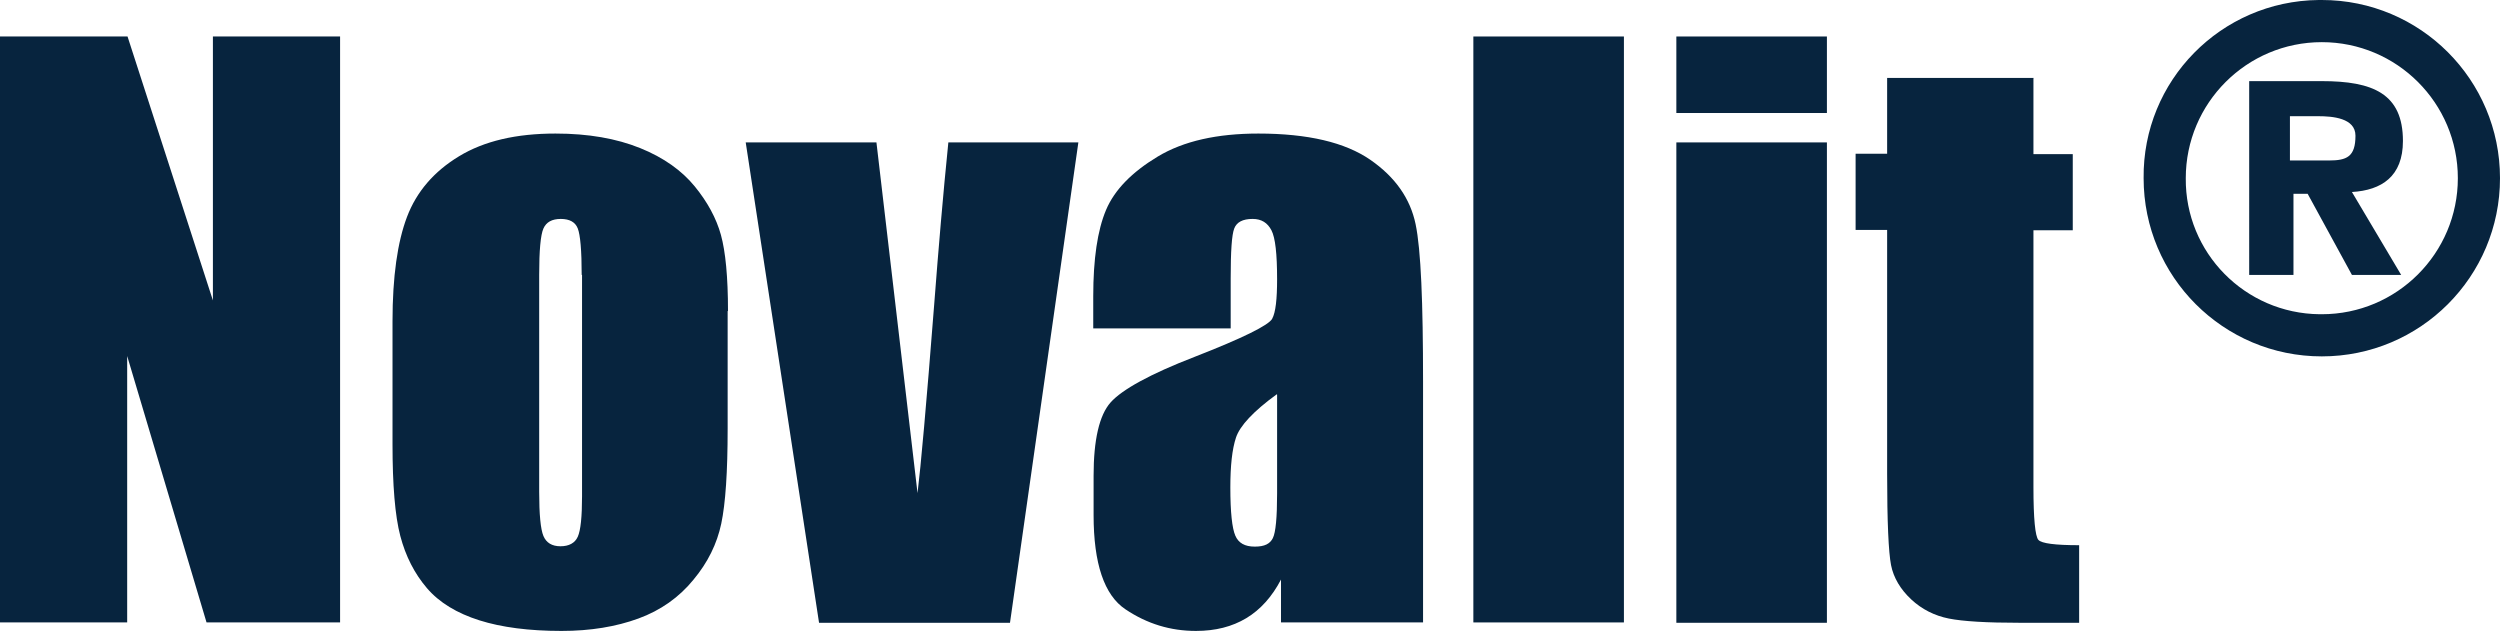
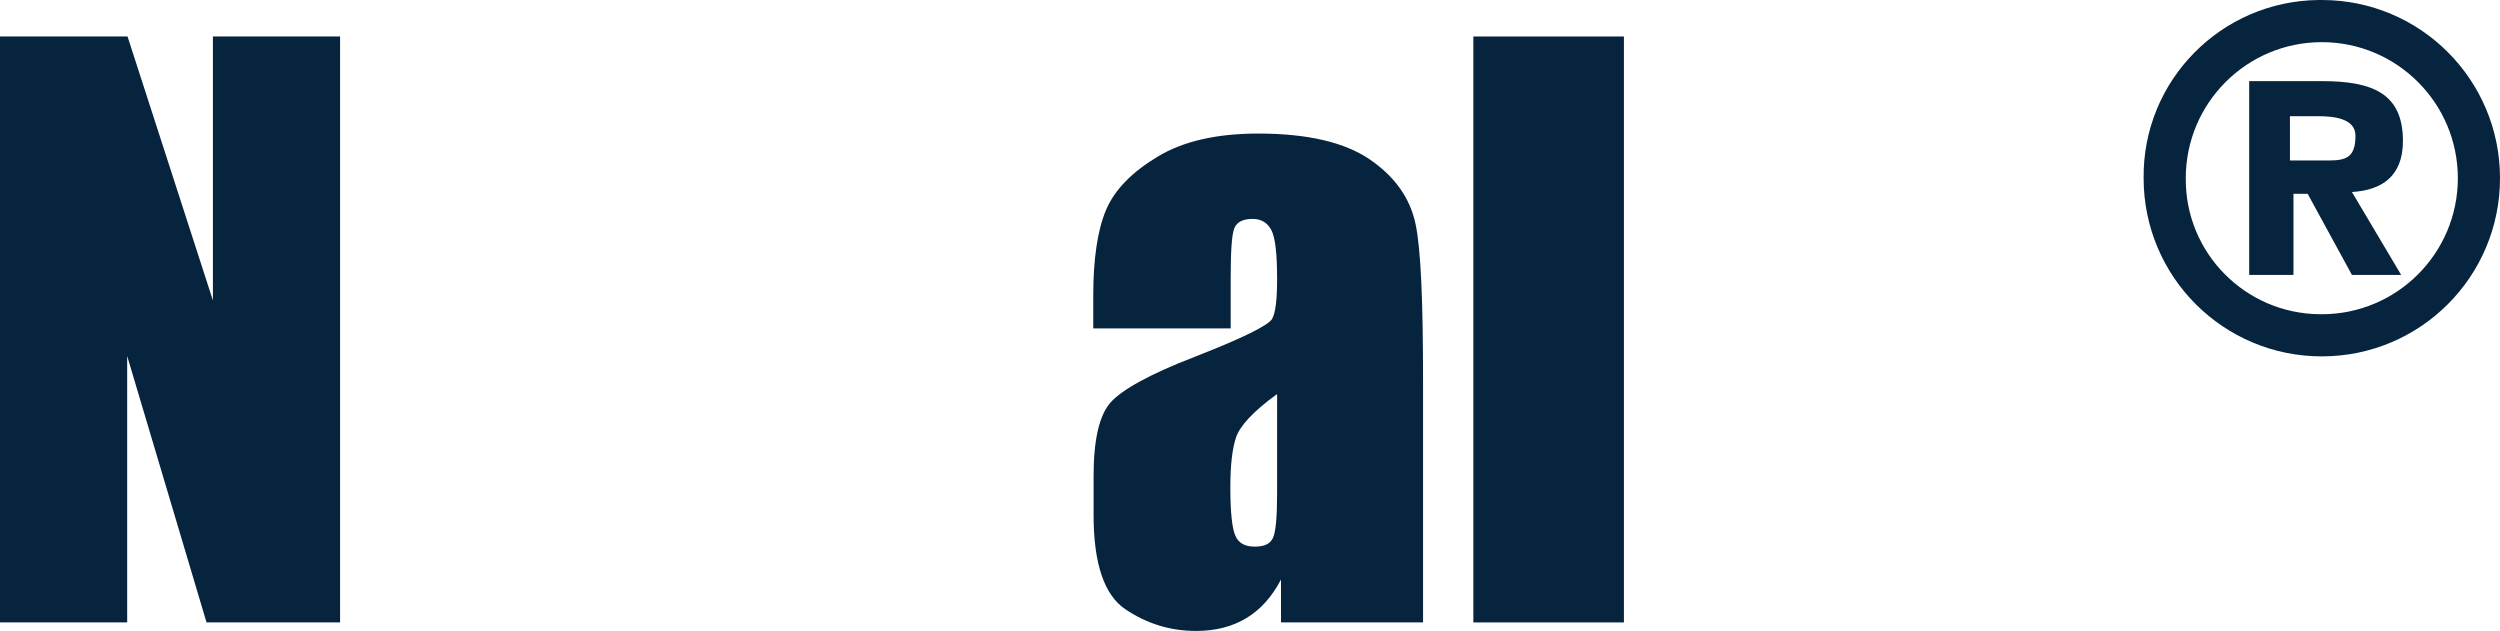
<svg xmlns="http://www.w3.org/2000/svg" id="Layer_2" data-name="Layer 2" viewBox="0 0 70.57 17.82">
  <defs>
    <style>
      .cls-1 {
        fill: #07243e;
        stroke-width: 0px;
      }
    </style>
  </defs>
  <g id="Layer_1-2" data-name="Layer 1">
    <g>
      <g>
        <path class="cls-1" d="M9.6,1.03v16.54h-3.77l-2.24-7.52v7.52H0V1.03h3.6l2.41,7.45V1.03h3.6Z" />
-         <path class="cls-1" d="M20.54,8.78v3.32c0,1.22-.06,2.11-.18,2.68-.12.57-.38,1.1-.79,1.59-.4.49-.92.86-1.55,1.09-.63.23-1.35.35-2.17.35-.91,0-1.69-.1-2.32-.3-.63-.2-1.13-.5-1.48-.91s-.6-.9-.75-1.47-.22-1.44-.22-2.59v-3.47c0-1.26.14-2.24.41-2.95s.76-1.28,1.47-1.71,1.61-.64,2.72-.64c.93,0,1.72.14,2.39.41s1.18.64,1.54,1.08.61.9.74,1.37.2,1.19.2,2.15ZM16.42,7.76c0-.69-.04-1.13-.11-1.31s-.23-.27-.48-.27-.41.09-.49.27-.12.62-.12,1.31v6.12c0,.64.04,1.06.12,1.25.08.19.24.29.48.29s.41-.09.49-.27.12-.56.12-1.14v-6.25Z" />
-         <path class="cls-1" d="M30.44,4.02l-1.93,13.56h-5.39l-2.07-13.56h3.69l1.16,9.9c.09-.73.25-2.5.47-5.32.12-1.57.25-3.1.4-4.58h3.69Z" />
        <path class="cls-1" d="M34.73,9.27h-3.87v-.91c0-1.05.12-1.86.36-2.43s.73-1.07,1.46-1.51,1.68-.65,2.84-.65c1.4,0,2.45.25,3.16.74s1.13,1.1,1.28,1.82.21,2.2.21,4.44v6.8h-4.01v-1.21c-.25.48-.58.85-.98,1.09s-.87.36-1.42.36c-.72,0-1.38-.2-1.99-.61-.6-.4-.9-1.29-.9-2.66v-1.11c0-1.01.16-1.71.48-2.07s1.11-.8,2.38-1.29c1.36-.53,2.08-.89,2.18-1.07s.14-.56.14-1.12c0-.71-.05-1.17-.16-1.38s-.28-.32-.53-.32c-.28,0-.45.09-.52.27s-.1.65-.1,1.4v1.42ZM36.04,11.13c-.66.48-1.04.89-1.15,1.22s-.16.8-.16,1.41c0,.7.05,1.15.14,1.36s.27.31.55.31.43-.08.51-.24.12-.58.12-1.26v-2.79Z" />
        <path class="cls-1" d="M45.84,1.03v16.54h-4.25V1.03h4.25Z" />
-         <path class="cls-1" d="M51.57,1.03v2.16h-4.25V1.03h4.25ZM51.57,4.02v13.56h-4.25V4.02h4.25Z" />
-         <path class="cls-1" d="M57.4,2.21v2.14h1.11v2.15h-1.11v7.25c0,.89.05,1.39.14,1.49.09.1.47.15,1.15.15v2.19h-1.67c-.94,0-1.61-.04-2.01-.12-.4-.08-.76-.26-1.06-.54s-.5-.61-.57-.97c-.07-.36-.11-1.22-.11-2.57v-6.89h-.89v-2.15h.89v-2.14h4.14Z" />
      </g>
      <g id="Group_1880" data-name="Group 1880">
        <path id="Path_1475" data-name="Path 1475" class="cls-1" d="M65.54,0c2.78,0,5.03,2.25,5.03,5.03s-2.25,5.03-5.03,5.03-5.03-2.25-5.03-5.03C60.48,2.28,62.69.03,65.45,0c.03,0,.06,0,.09,0ZM65.54,8.87c2.12,0,3.84-1.72,3.84-3.84s-1.72-3.84-3.84-3.84c-2.12,0-3.84,1.72-3.84,3.84-.02,2.1,1.67,3.82,3.78,3.84.02,0,.04,0,.06,0ZM63.5,2.29h2.04c1.44,0,2.29.35,2.29,1.69,0,1-.6,1.39-1.44,1.44l1.39,2.34h-1.39l-1.25-2.29h-.4v2.29h-1.25V2.29h0ZM65.74,4.53c.5,0,.75-.1.75-.7,0-.5-.65-.55-1.05-.55h-.8v1.25h1.1Z" />
      </g>
    </g>
  </g>
</svg>